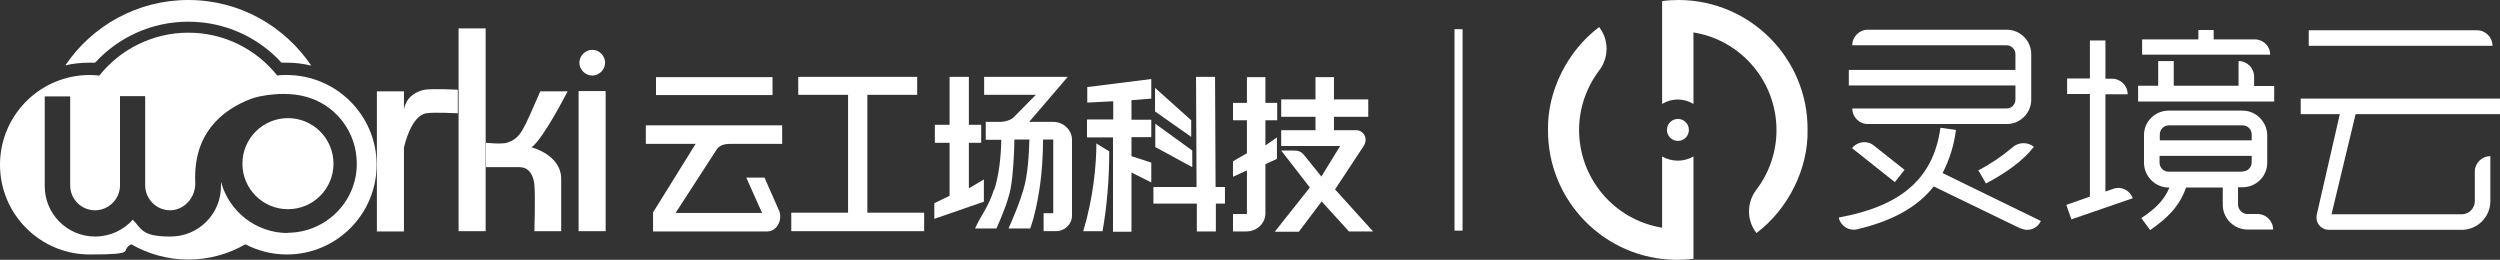
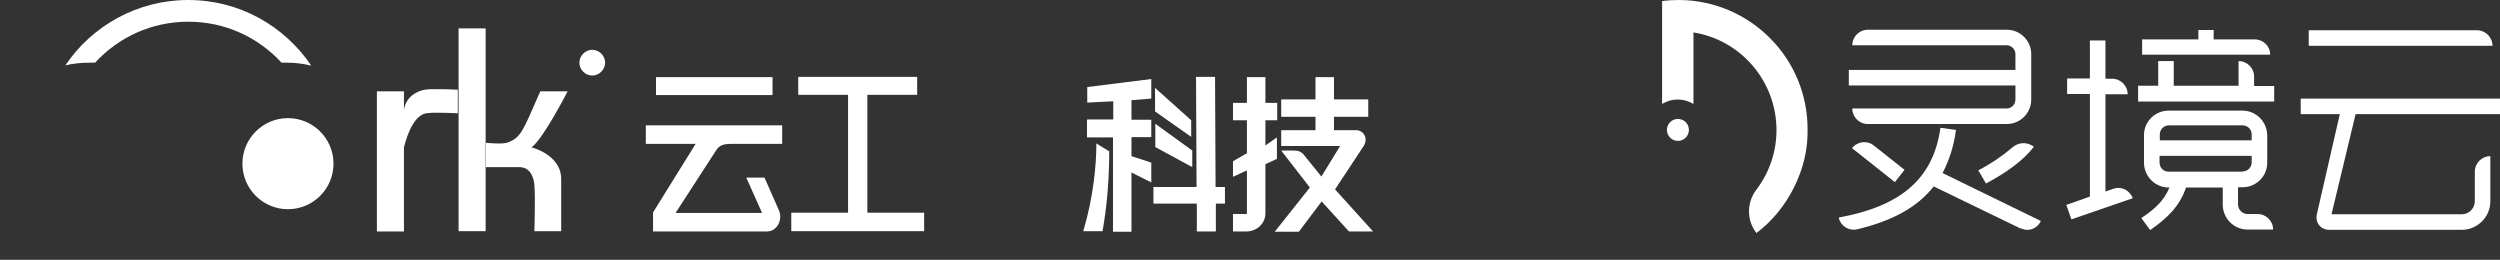
<svg xmlns="http://www.w3.org/2000/svg" version="1.1" viewBox="0 0 933.3 97">
  <rect x="0" y="0" width="933.3" height="97" fill="#333333" stroke="none" />
  <defs>
    <style>
      .cls-1 {
        fill: #fff;
      }
    </style>
  </defs>
  <g>
    <g id="_图层_2">
      <g id="_图层_1-2">
        <g>
          <g>
            <path class="cls-1" d="M259.7,53.7h-18.6v-6.9h50.9v6.9h-18.2c-2.6,0-5.1,0-6.5,2.5l-15.1,23.3h32.3s-5.9-13.2-5.9-13.2h6.8l5.6,12.7c1.1,3.6-1.2,7.4-4.6,7.4h-42.6v-7.1l15.9-25.6h0,0ZM244.9,28.8h43.5v6.7h-43.5v-6.7h0Z" />
            <path class="cls-1" d="M295.4,79.4h21.2v-44h-18.6v-6.7h44.4v6.7h-18.6v44h21.2v6.9h-49.6v-6.9h0Z" />
-             <path class="cls-1" d="M348.9,75.8l5.6-2.7v-19.8h-5.5v-6.7h5.5v-17.9h7.2v17.9h4.6v6.7h-4.6v17l5.6-3.3v8.3l-18.5,6.4v-5.9h0ZM371.2,70.8c1.6-5,2.5-11.7,2.6-18.6h-5.8s0-6.7,0-6.7h5.6c1.4,0,4-.7,4.9-1.8l8.2-8.3h-19.3v-6.7h31.2l-14.4,16.8h9c3.8,0,7,3,7,6.7v28.3c0,3.2-2.7,5.8-6,5.8h-4.6v-6.7h3.6v-27.5s-3.8,0-3.8,0c0,5.7-.5,13.2-1.3,18.2-.8,5-1.7,9.9-3.5,15h-8.1c2.8-6.4,4-9.4,5.5-14.3,1.8-5.9,2.1-13.4,2.3-18.9h-5.6c-.1,5.8-.5,13.2-1.4,18.2-1,5-3.1,9.9-5.3,15h-8c2.2-5,4.9-7.7,7.1-14.6h0Z" />
            <path class="cls-1" d="M409.2,53.5l4.9,3c0,10.8-.9,20.8-2.5,29.8h-7.2c3.8-12.7,4.9-24.7,4.9-32.9h0ZM405.9,44.6h9.7v-6.8l-9.7.5v-5.8l23.9-3v7.3l-7.4.6v7.3h7.4v6.5h-7.4s0,7.1,0,7.1l7.4,2.4v7.4l-7.4-3.7v22.1s-6.9,0-6.9,0v-35.2h-9.7v-6.5h0ZM430.5,69.8h16.2l-.2-41.1h7.1l.2,41.1h3.5v6.2h-3.4v10.4h-7.1v-10.4h-16.2v-6.2h0ZM431.3,46.2l13.8,10v6.2l-13.8-7.5v-8.8ZM431.2,32.8l13.5,12.1v6.2l-13.5-9.5v-8.7Z" />
            <path class="cls-1" d="M460.3,60.2l5.2-3v-12.3h-5.2v-6.5h5.2v-9.6h6.9v9.6h4.4v6.5h-4.4v9.4l4.3-3v8l-4.3,2v18.4c0,3.7-3.2,6.7-7.1,6.7h-5v-6.5h5.2v-16.3l-5.2,2.4v-5.8h0ZM486.6,57.6l6.7,8.3,7-11.4h-22v-5.9h12.8v-5h-12.8v-6.5h12.8v-8.3h6.9v8.3h12.8v6.5h-12.8v5h8.2c3,0,4.8,3.3,2.7,6.2l-10.5,15.9,14.2,15.7h-9l-10.2-11.2-8.5,11.3h-9l13.1-16.5-10.7-13.8h4.8c1.6,0,2.6.4,3.6,1.5h0Z" />
          </g>
          <g>
            <g>
              <rect class="cls-1" x="171.2" y="10.6" width="10.1" height="75.7" />
-               <rect class="cls-1" x="216" y="34" width="10.1" height="52.3" />
              <path class="cls-1" d="M158.5,33.5c-2.6.5-6.8,2.3-7.7,7.4v-6.8h-10.1v52.3h10.1v-31.3c.3-1.3,2.8-11.9,8.3-12.8,2.9-.5,11.8,0,11.8,0v-8.8s-9.3-.5-12.4,0h0Z" />
              <path class="cls-1" d="M181.3,53.3s5.9.6,7.9,0c5.4-1.8,6-4.5,12.5-19.2h10.2s-9.2,18-13.5,20.9c0,0,11.1,2.7,11.1,11.8v19.5h-10s.4-13,0-17.3c-.2-2.2-1.2-6.6-5.6-6.6h-12.5v-9.2h0Z" />
              <path class="cls-1" d="M225.9,23.4c0,2.6-2.2,4.8-4.8,4.8s-4.8-2.2-4.8-4.8,2.2-4.8,4.8-4.8,4.8,2.2,4.8,4.8Z" />
            </g>
            <path class="cls-1" d="M33.4,23.4c.7,0,1.4,0,2.1,0,8.6-9.4,21-15.3,34.8-15.3s26.2,5.9,34.8,15.3c.7,0,1.4,0,2.1,0,3.1,0,6.1.4,9,1.1C106.2,9.7,89.4,0,70.3,0S34.3,9.7,24.4,24.4c2.9-.7,5.9-1,9-1h0Z" />
            <g>
              <circle class="cls-1" cx="107.5" cy="61.1" r="17" />
-               <path class="cls-1" d="M107.1,28c-1.2,0-2.4,0-3.6.2-7.8-9.8-19.8-16-33.2-16s-25.5,6.3-33.2,16c-1.2-.1-2.4-.2-3.6-.2C15,28,0,43,0,61.5s15,33.5,33.5,33.5,10.9-1.4,15.5-3.8c6.3,3.6,13.6,5.7,21.3,5.7s15.1-2.1,21.3-5.7c4.6,2.4,9.9,3.8,15.5,3.8,18.5,0,33.5-15,33.5-33.5,0-18.5-15.1-33.5-33.6-33.5h0,0ZM107.5,87c-12,0-22-8.1-25-19.1v1.6c0,10.4-8.4,18.8-18.8,18.8s-10.6-2.4-14.1-6.3c-3.5,3.9-8.5,6.3-14.1,6.3-10.4,0-18.8-8.4-18.8-18.8v-33.5h9.5v33.2c0,5.1,4.1,9.3,9.3,9.3h0c5.1,0,9.3-4.2,9.3-9.3v-33.3h9.4v33.3c0,5.1,4.2,9.3,9.3,9.3h0c5.1,0,9.6-4.6,9.4-10.4-.8-18,9.6-26.9,20.8-31.2,2.7-1.1,14-3.5,22.9,0,8.9,3.3,16.5,12.2,16.6,24.1.1,14.3-11.6,25.9-25.9,25.9h0s0,0,0,0Z" />
            </g>
          </g>
-           <rect class="cls-1" x="543" y="10.9" width="3" height="75.2" />
          <g>
            <g>
              <path class="cls-1" d="M754.3,85.3l-32.4-15.7c-6.3,8-15.9,13-28.6,16-3,.7-6-1.1-6.8-4.1,0-.1,0-.2,0-.3h0c22.3-4.1,35.2-13.8,37.9-33.5l5.8.8c-.7,5.6-2.4,11.1-5,16.1l36.7,17.9h0c-1.3,2.8-4.5,4.1-7.3,2.8,0,0,0,0-.1,0h0ZM690.2,26.1h62.2v-5.9c0-1.8-1.5-3.3-3.3-3.3h-57.6c0-3.2,2.6-5.8,5.8-5.8h51.9c5,0,9.1,4.1,9.1,9.1v17c0,5-4.1,9.1-9.1,9.1h-51.9c-3.2,0-5.8-2.6-5.8-5.8h57.6c1.8,0,3.3-1.5,3.3-3.3h0v-5.3h-62.2v-5.9h0ZM707.4,68l-16-12.7h0c2-2.5,5.6-3,8.1-1h0s11.5,9.1,11.5,9.1c0,0-3.6,4.6-3.6,4.6ZM738.5,63.6c4.5-2.3,8.8-5.2,12.7-8.5,2.3-2.1,5.7-2.2,8.1-.3h0c-4.2,5.4-10.7,9.9-17.9,13.7,0,0-2.9-5-2.9-5Z" />
              <path class="cls-1" d="M794.3,35.2h-8.3v36.3l2.9-1c3-1.1,6.2.5,7.3,3.5,0,0,0,0,0,0h0l-22.9,7.9-1.9-5.4,8.8-3.1v-38.3h-8.5v-5.8h8.5v-14.2h5.8v14.3h2.5c3.2,0,5.8,2.6,5.8,5.8h0ZM798.1,32h7.6v-9.2h5.8v9.2h24.2v-9.2h0c3.2,0,5.8,2.6,5.8,5.8v3.5h7.5v5.8h-50.8v-5.8h0ZM835.5,69.9v6.4c0,1.9,1.5,3.5,3.4,3.6h3.9c3.2,0,5.8,2.6,5.8,5.8h0s-9.7,0-9.7,0c-5.1-.1-9.1-4.3-9.1-9.3v-6.4h-13.7c-2.5,7.2-7.1,11.5-13.4,15.9l-3.3-4.5c4.8-3.2,8.4-6.3,10.5-11.4h-.3c-5,0-9.1-4.1-9.2-9.1v-10.5c0-5,4.1-9.1,9.2-9.1h27.6c5,0,9.1,4.1,9.2,9.1v10.4c0,5-4.1,9.1-9.2,9.1h-1.7c0,0,0,0,0,0ZM799.7,14.7h21v-3.5h5.7v3.5h15.3c3.2,0,5.8,2.5,5.8,5.7h0c0,0-47.8,0-47.8,0v-5.8h0ZM806.2,52.4h34.4v-2.2c0-1.9-1.5-3.4-3.4-3.4h-27.5c-1.9,0-3.4,1.5-3.4,3.4v2.2s0,0,0,0ZM837.2,64c1.9,0,3.4-1.5,3.4-3.4v-2.4h-34.4v2.5c0,1.9,1.5,3.4,3.4,3.4h27.5s0,0,0,0Z" />
              <path class="cls-1" d="M859,36.8h74.3v5.8h-53.9l-9,37.4h48.6c2.7,0,4.9-2.2,4.9-4.9v-11c0-3.2,2.6-5.8,5.8-5.8h0v16.8c0,5.9-4.8,10.7-10.7,10.7h-49.6c-2.5,0-4.6-2-4.6-4.5,0-.4,0-.8.1-1.2l8.6-37.5h-14.6v-5.7h0ZM861.9,11.3h62.8c3.2,0,5.8,2.6,5.8,5.8h0c0,0-68.6,0-68.6,0v-5.8Z" />
            </g>
            <g>
              <path class="cls-1" d="M620.5.4v38.4c3.6-2.2,8-2.2,11.7,0V12.1c17.9,2.9,31,18.4,31,36.5h0c0,8.1-2.7,15.9-7.5,22.2-3.6,4.7-3.7,11.2-.2,15.9l.2.3c11.9-8.9,19.4-24.1,19.1-38.5C675,21.9,653.5.2,626.9,0c-2.1,0-4.2.1-6.3.4Z" />
-               <path class="cls-1" d="M577.9,48.4c-.2,26.6,21.2,48.4,47.9,48.6,2.1,0,4.2-.1,6.4-.4v-38.2c-3.6,2.1-8.1,2.1-11.7,0v26.6c-17.9-2.9-31-18.4-31-36.5h0c0-8.1,2.7-15.8,7.5-22.2,3.6-4.7,3.7-11.2.2-15.9l-.2-.3c-11.9,8.9-19.4,24-19.1,38.5h0Z" />
              <circle class="cls-1" cx="626.4" cy="48.5" r="4.1" />
            </g>
          </g>
        </g>
      </g>
    </g>
  </g>
</svg>